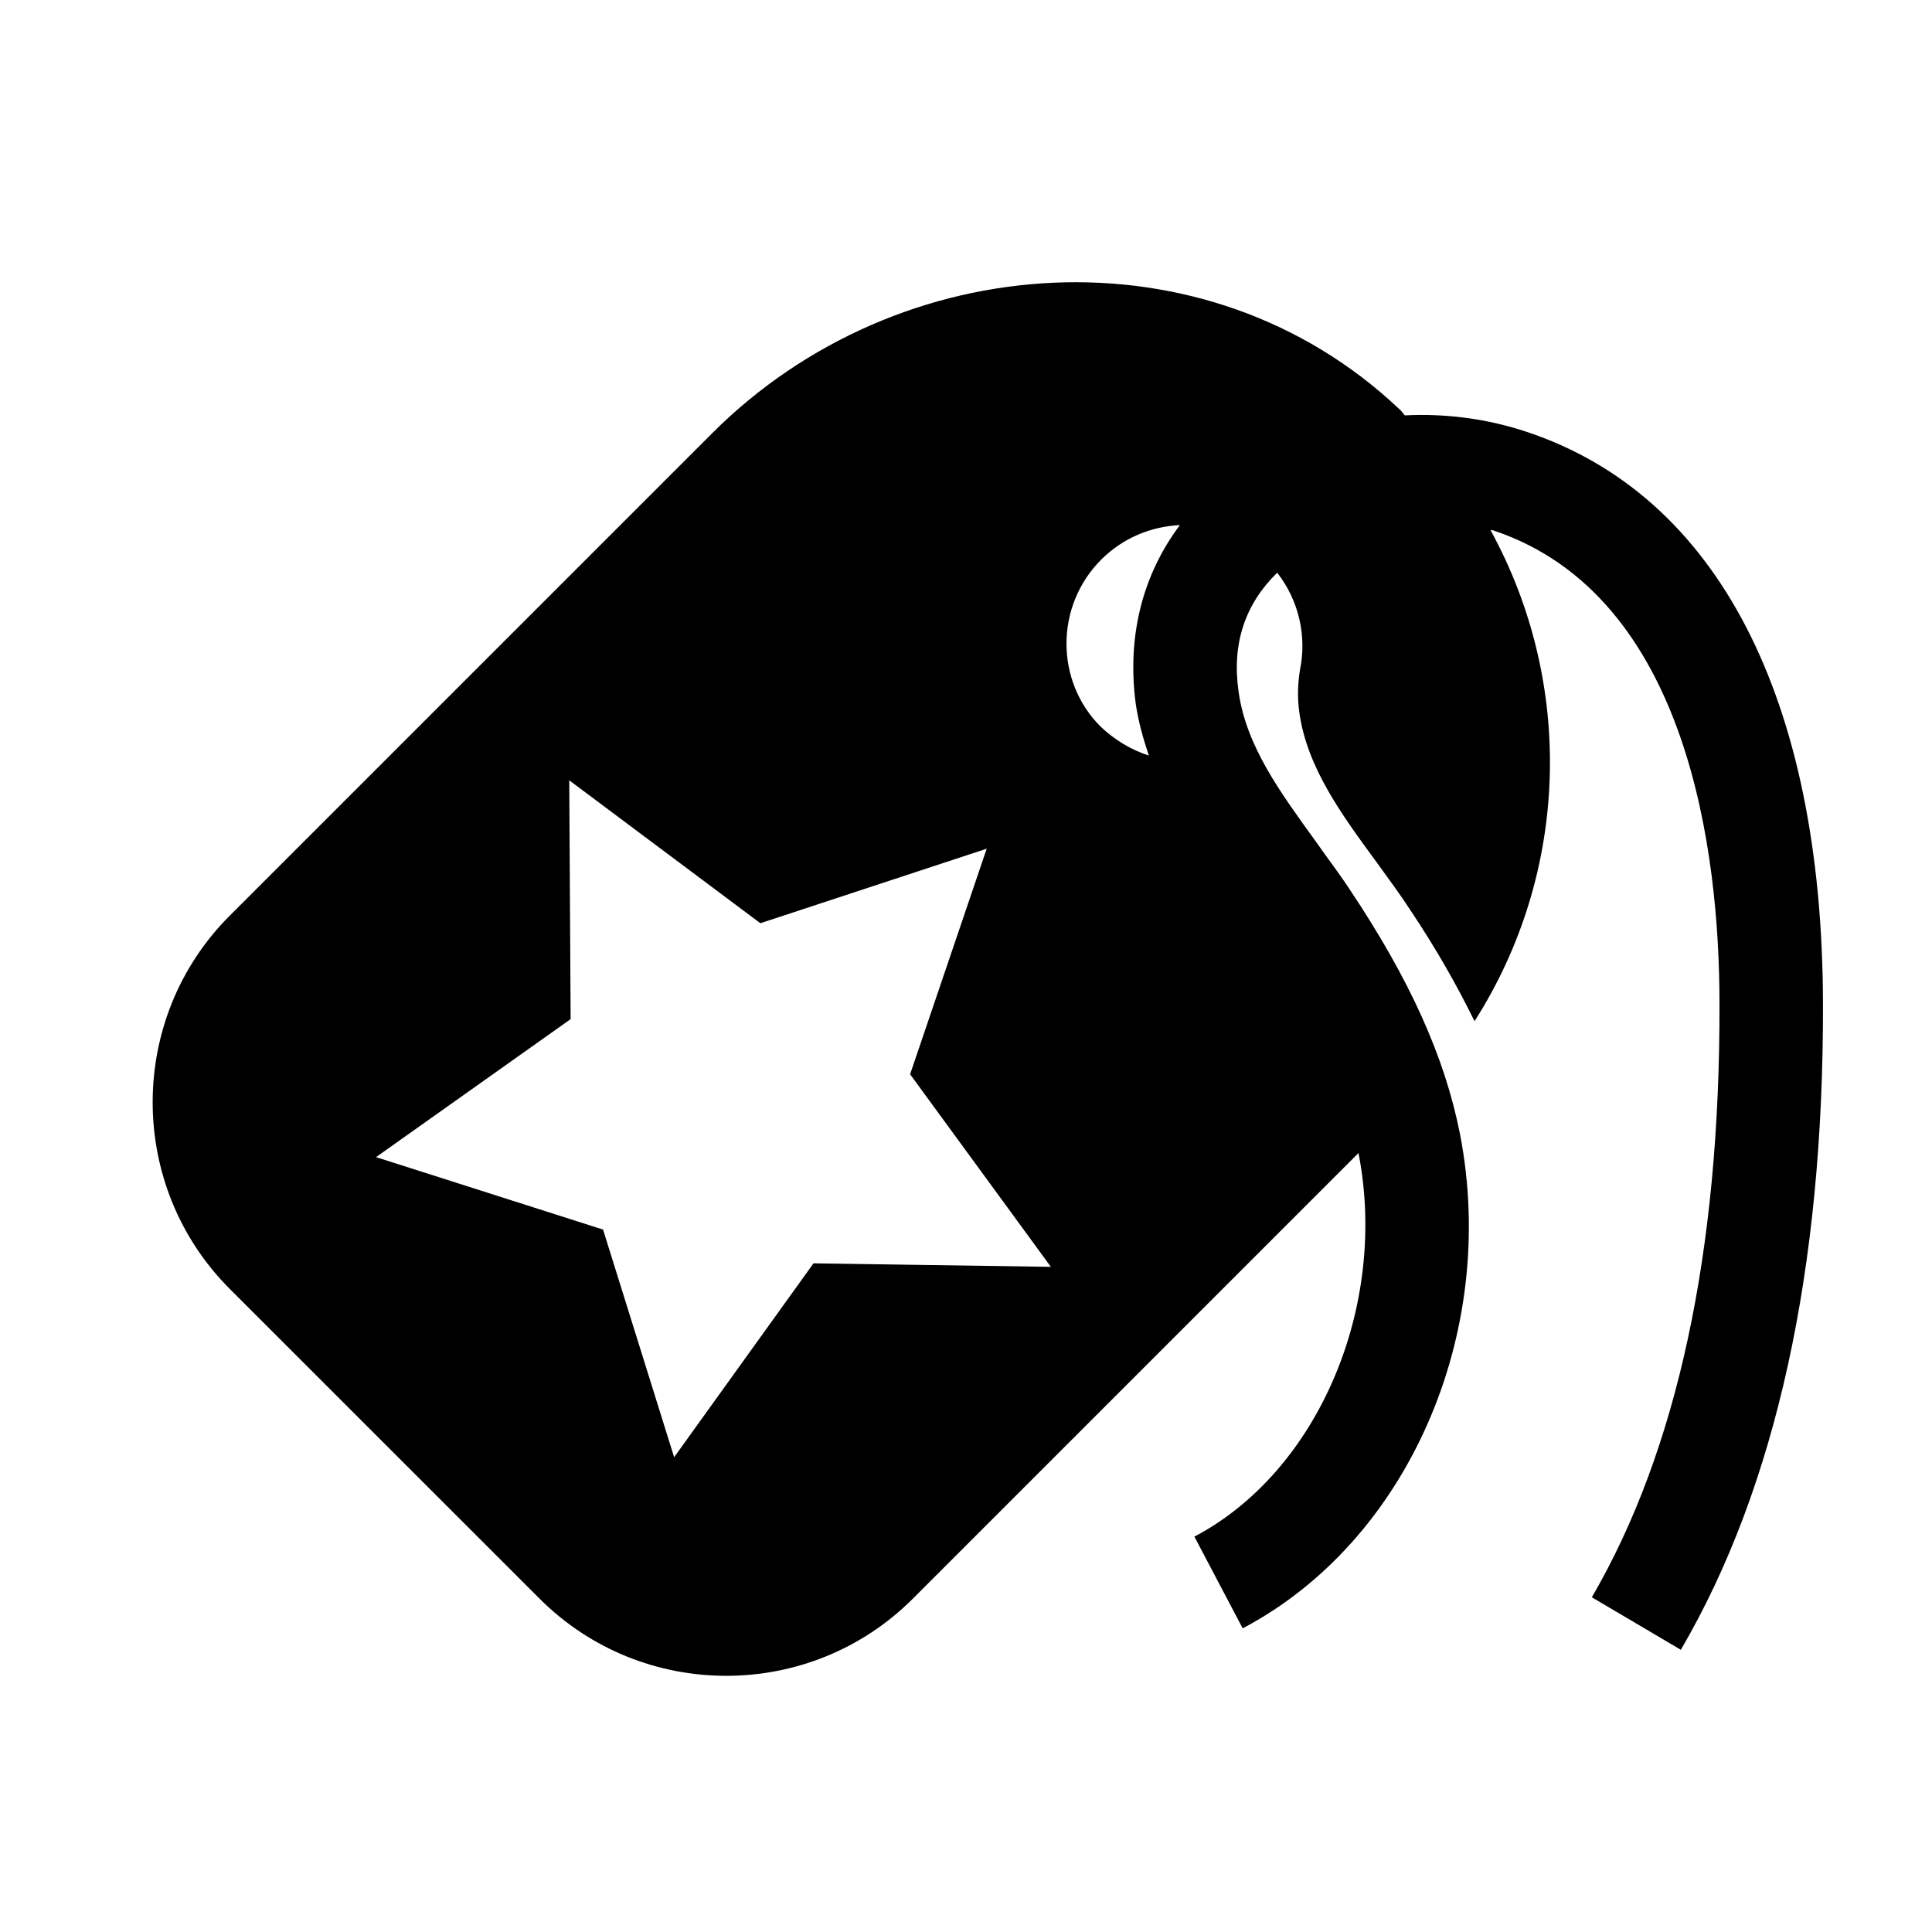
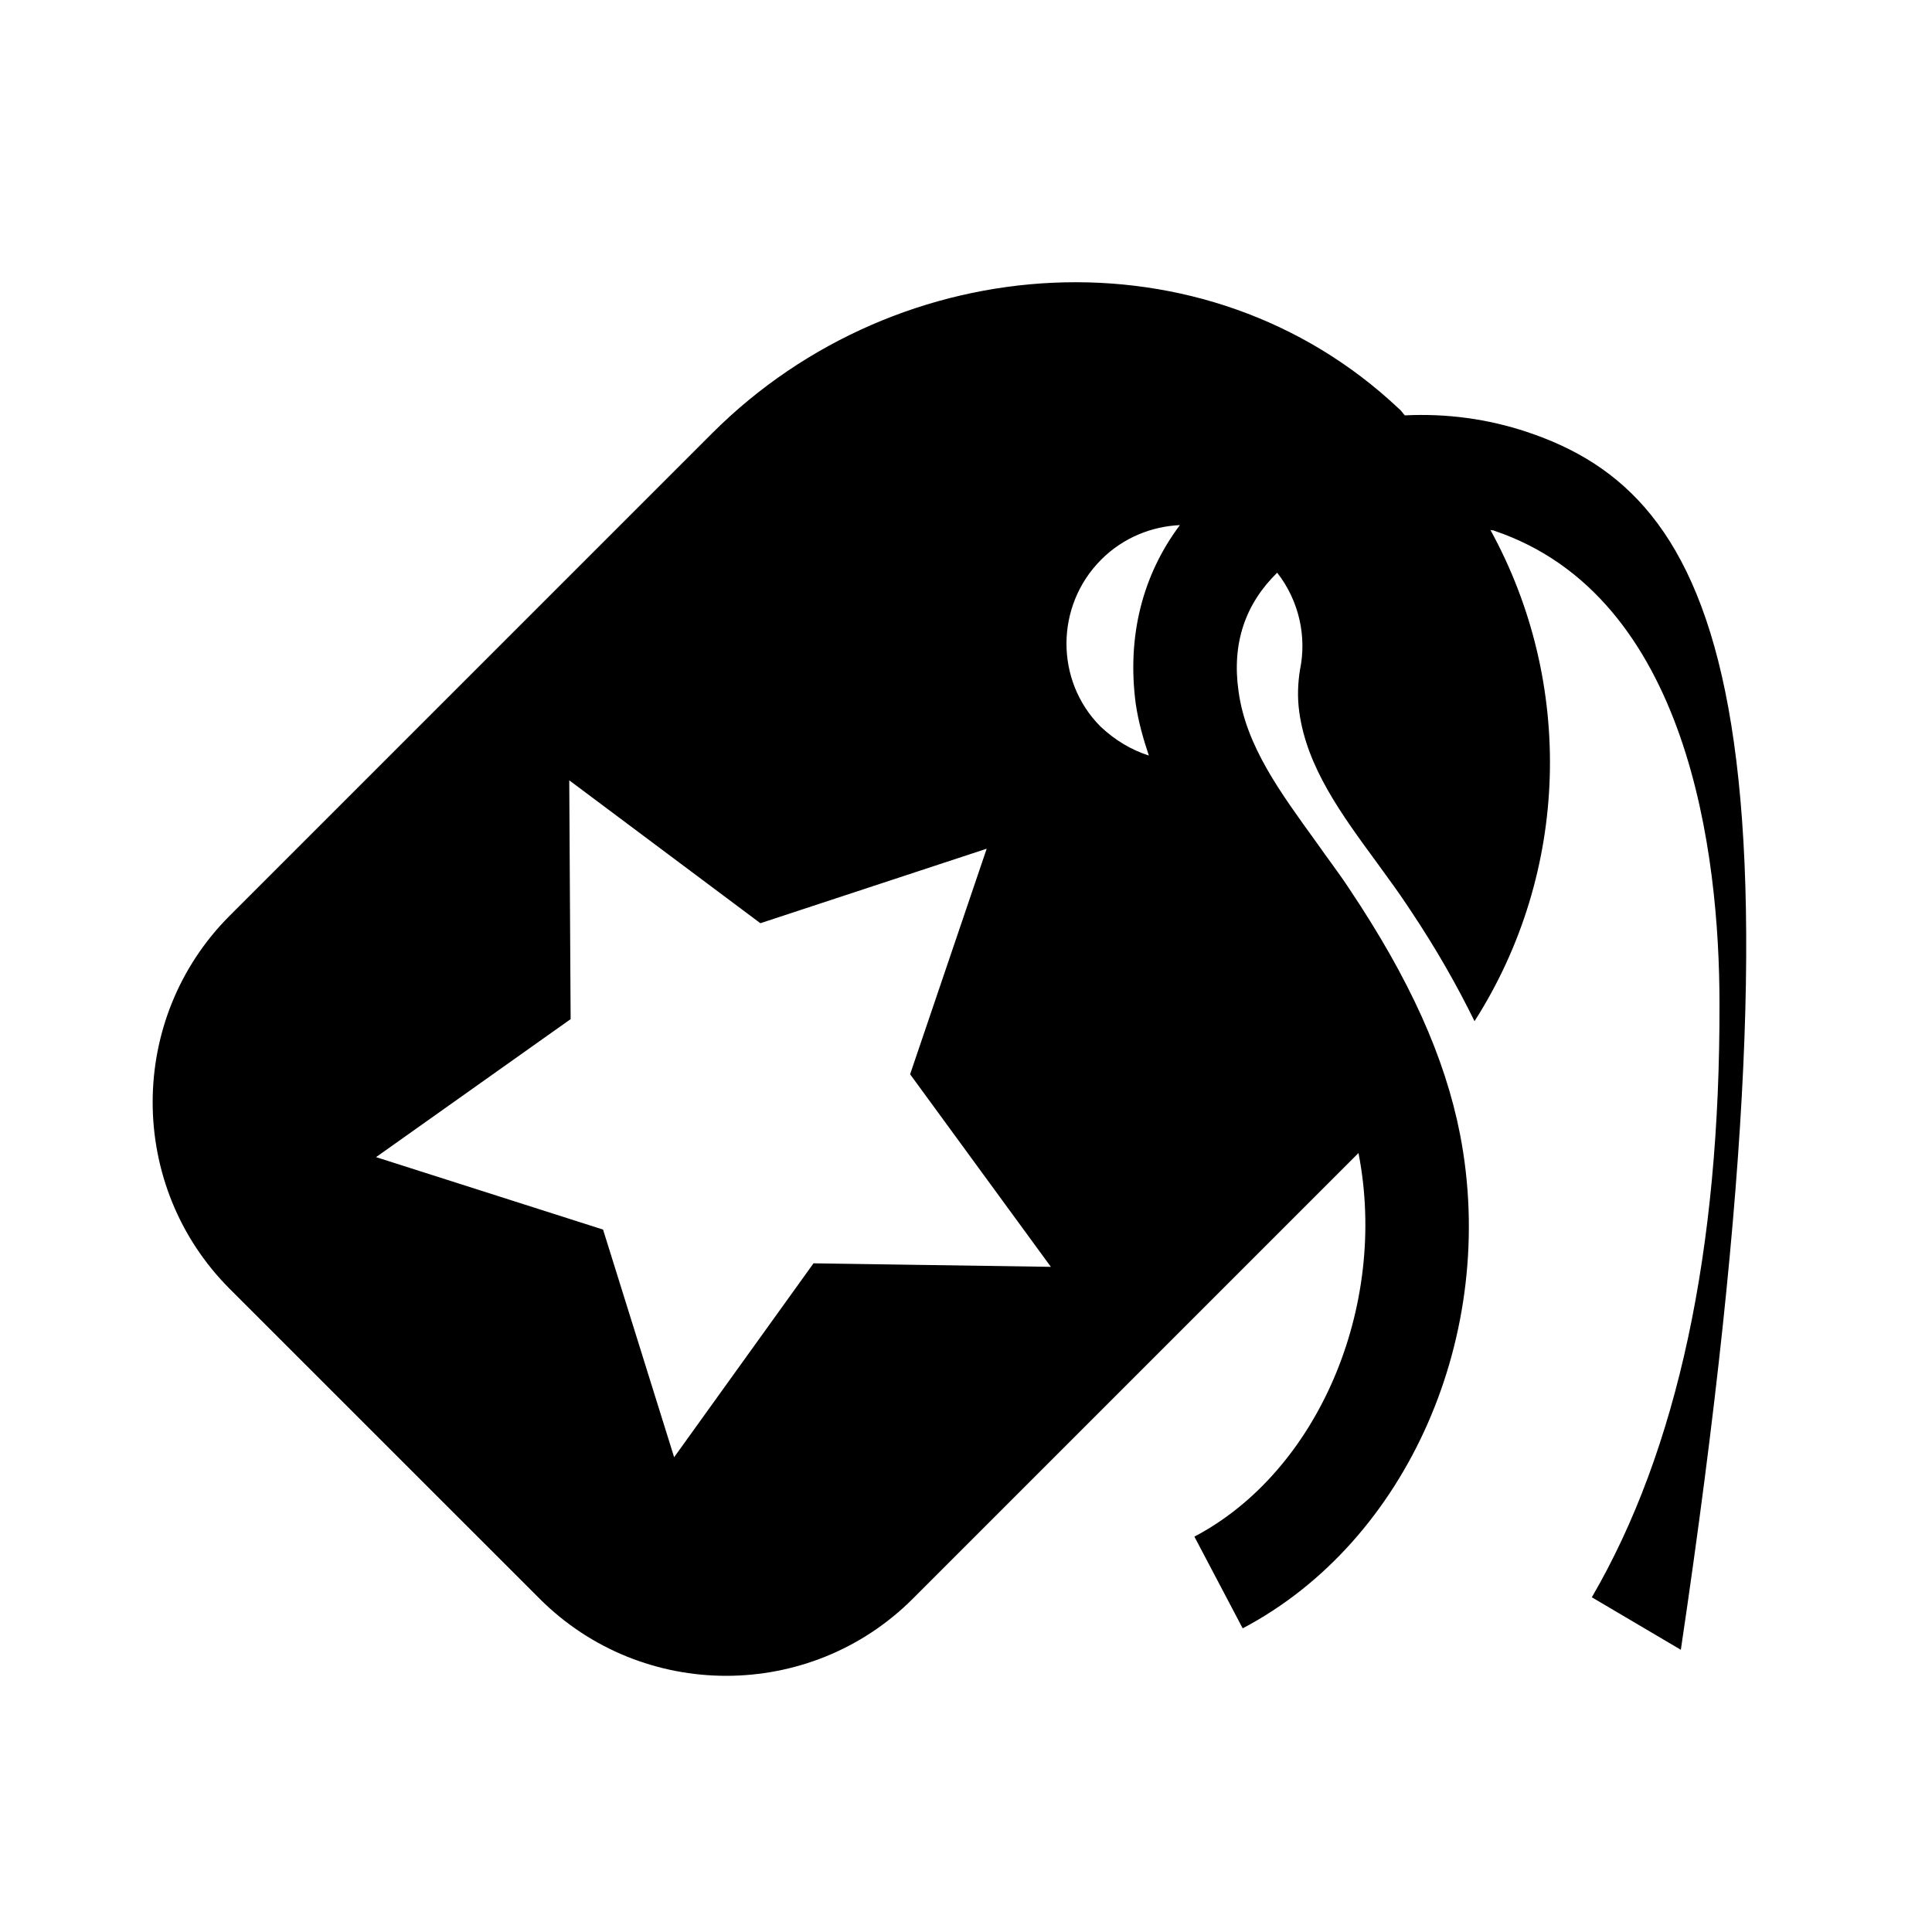
<svg xmlns="http://www.w3.org/2000/svg" width="28" height="28" viewBox="0 0 28 28" fill="none">
  <g id="IC 02 1">
-     <path id="Vector" d="M22.13 6.26C21.56 6.07 20.96 5.99 20.36 6.02C20.33 5.99 20.31 5.95 20.27 5.92C17.48 3.29 13.03 3.57 10.32 6.28L3.33 13.27C1.84 14.759 1.84 17.189 3.33 18.68L7.82 23.169C9.31 24.66 11.74 24.66 13.23 23.169L19.69 16.709C19.69 16.709 19.69 16.709 19.69 16.72C20.12 18.939 19.1 21.329 17.31 22.27L18.01 23.599C20.4 22.34 21.72 19.329 21.16 16.439C20.94 15.319 20.43 14.19 19.56 12.889C19.41 12.659 19.24 12.44 19.08 12.21C18.56 11.489 18.06 10.819 17.95 10.02C17.85 9.32 18.05 8.75 18.51 8.3C18.83 8.71 18.94 9.23 18.84 9.71C18.81 9.9 18.8 10.1 18.83 10.319C18.94 11.12 19.44 11.8 19.96 12.509C20.12 12.729 20.29 12.96 20.44 13.19C20.82 13.759 21.12 14.29 21.37 14.8C22.75 12.639 22.82 9.9 21.6 7.68C21.62 7.69 21.64 7.68 21.65 7.69C24.48 8.64 24.92 12.389 24.92 14.54C24.93 18.13 24.31 21.02 23.07 23.149L24.36 23.91C25.74 21.549 26.43 18.399 26.42 14.54C26.41 10.12 24.89 7.18 22.13 6.26ZM11.79 18.309L9.77 21.119L8.74 17.82L5.45 16.77L8.27 14.77L8.25 11.309L11.02 13.38L14.3 12.3L13.19 15.569L15.23 18.36L11.79 18.309ZM15.96 8.11C16.28 7.79 16.69 7.63 17.1 7.61C16.56 8.33 16.33 9.22 16.46 10.2C16.5 10.47 16.57 10.71 16.65 10.95C16.4 10.87 16.16 10.729 15.95 10.53C15.29 9.87 15.29 8.78 15.96 8.11Z" fill="black" />
+     <path id="Vector" d="M22.13 6.26C21.56 6.07 20.96 5.99 20.36 6.02C20.33 5.99 20.31 5.95 20.27 5.92C17.48 3.29 13.03 3.57 10.32 6.28L3.33 13.27C1.84 14.759 1.84 17.189 3.33 18.68L7.82 23.169C9.31 24.66 11.74 24.66 13.23 23.169L19.69 16.709C19.69 16.709 19.69 16.709 19.69 16.72C20.12 18.939 19.1 21.329 17.31 22.27L18.01 23.599C20.4 22.34 21.72 19.329 21.16 16.439C20.94 15.319 20.43 14.19 19.56 12.889C19.41 12.659 19.24 12.44 19.08 12.21C18.56 11.489 18.06 10.819 17.95 10.02C17.85 9.32 18.05 8.75 18.51 8.3C18.83 8.71 18.94 9.23 18.84 9.71C18.81 9.9 18.8 10.1 18.83 10.319C18.94 11.12 19.44 11.8 19.96 12.509C20.12 12.729 20.29 12.96 20.44 13.19C20.82 13.759 21.12 14.29 21.37 14.8C22.75 12.639 22.82 9.9 21.6 7.68C21.62 7.69 21.64 7.68 21.65 7.69C24.48 8.64 24.92 12.389 24.92 14.54C24.93 18.13 24.31 21.02 23.07 23.149L24.36 23.91C26.41 10.12 24.89 7.18 22.13 6.26ZM11.79 18.309L9.77 21.119L8.74 17.82L5.45 16.77L8.27 14.77L8.25 11.309L11.02 13.38L14.3 12.3L13.19 15.569L15.23 18.36L11.79 18.309ZM15.96 8.11C16.28 7.79 16.69 7.63 17.1 7.61C16.56 8.33 16.33 9.22 16.46 10.2C16.5 10.47 16.57 10.71 16.65 10.95C16.4 10.87 16.16 10.729 15.95 10.53C15.29 9.87 15.29 8.78 15.96 8.11Z" fill="black" />
  </g>
</svg>